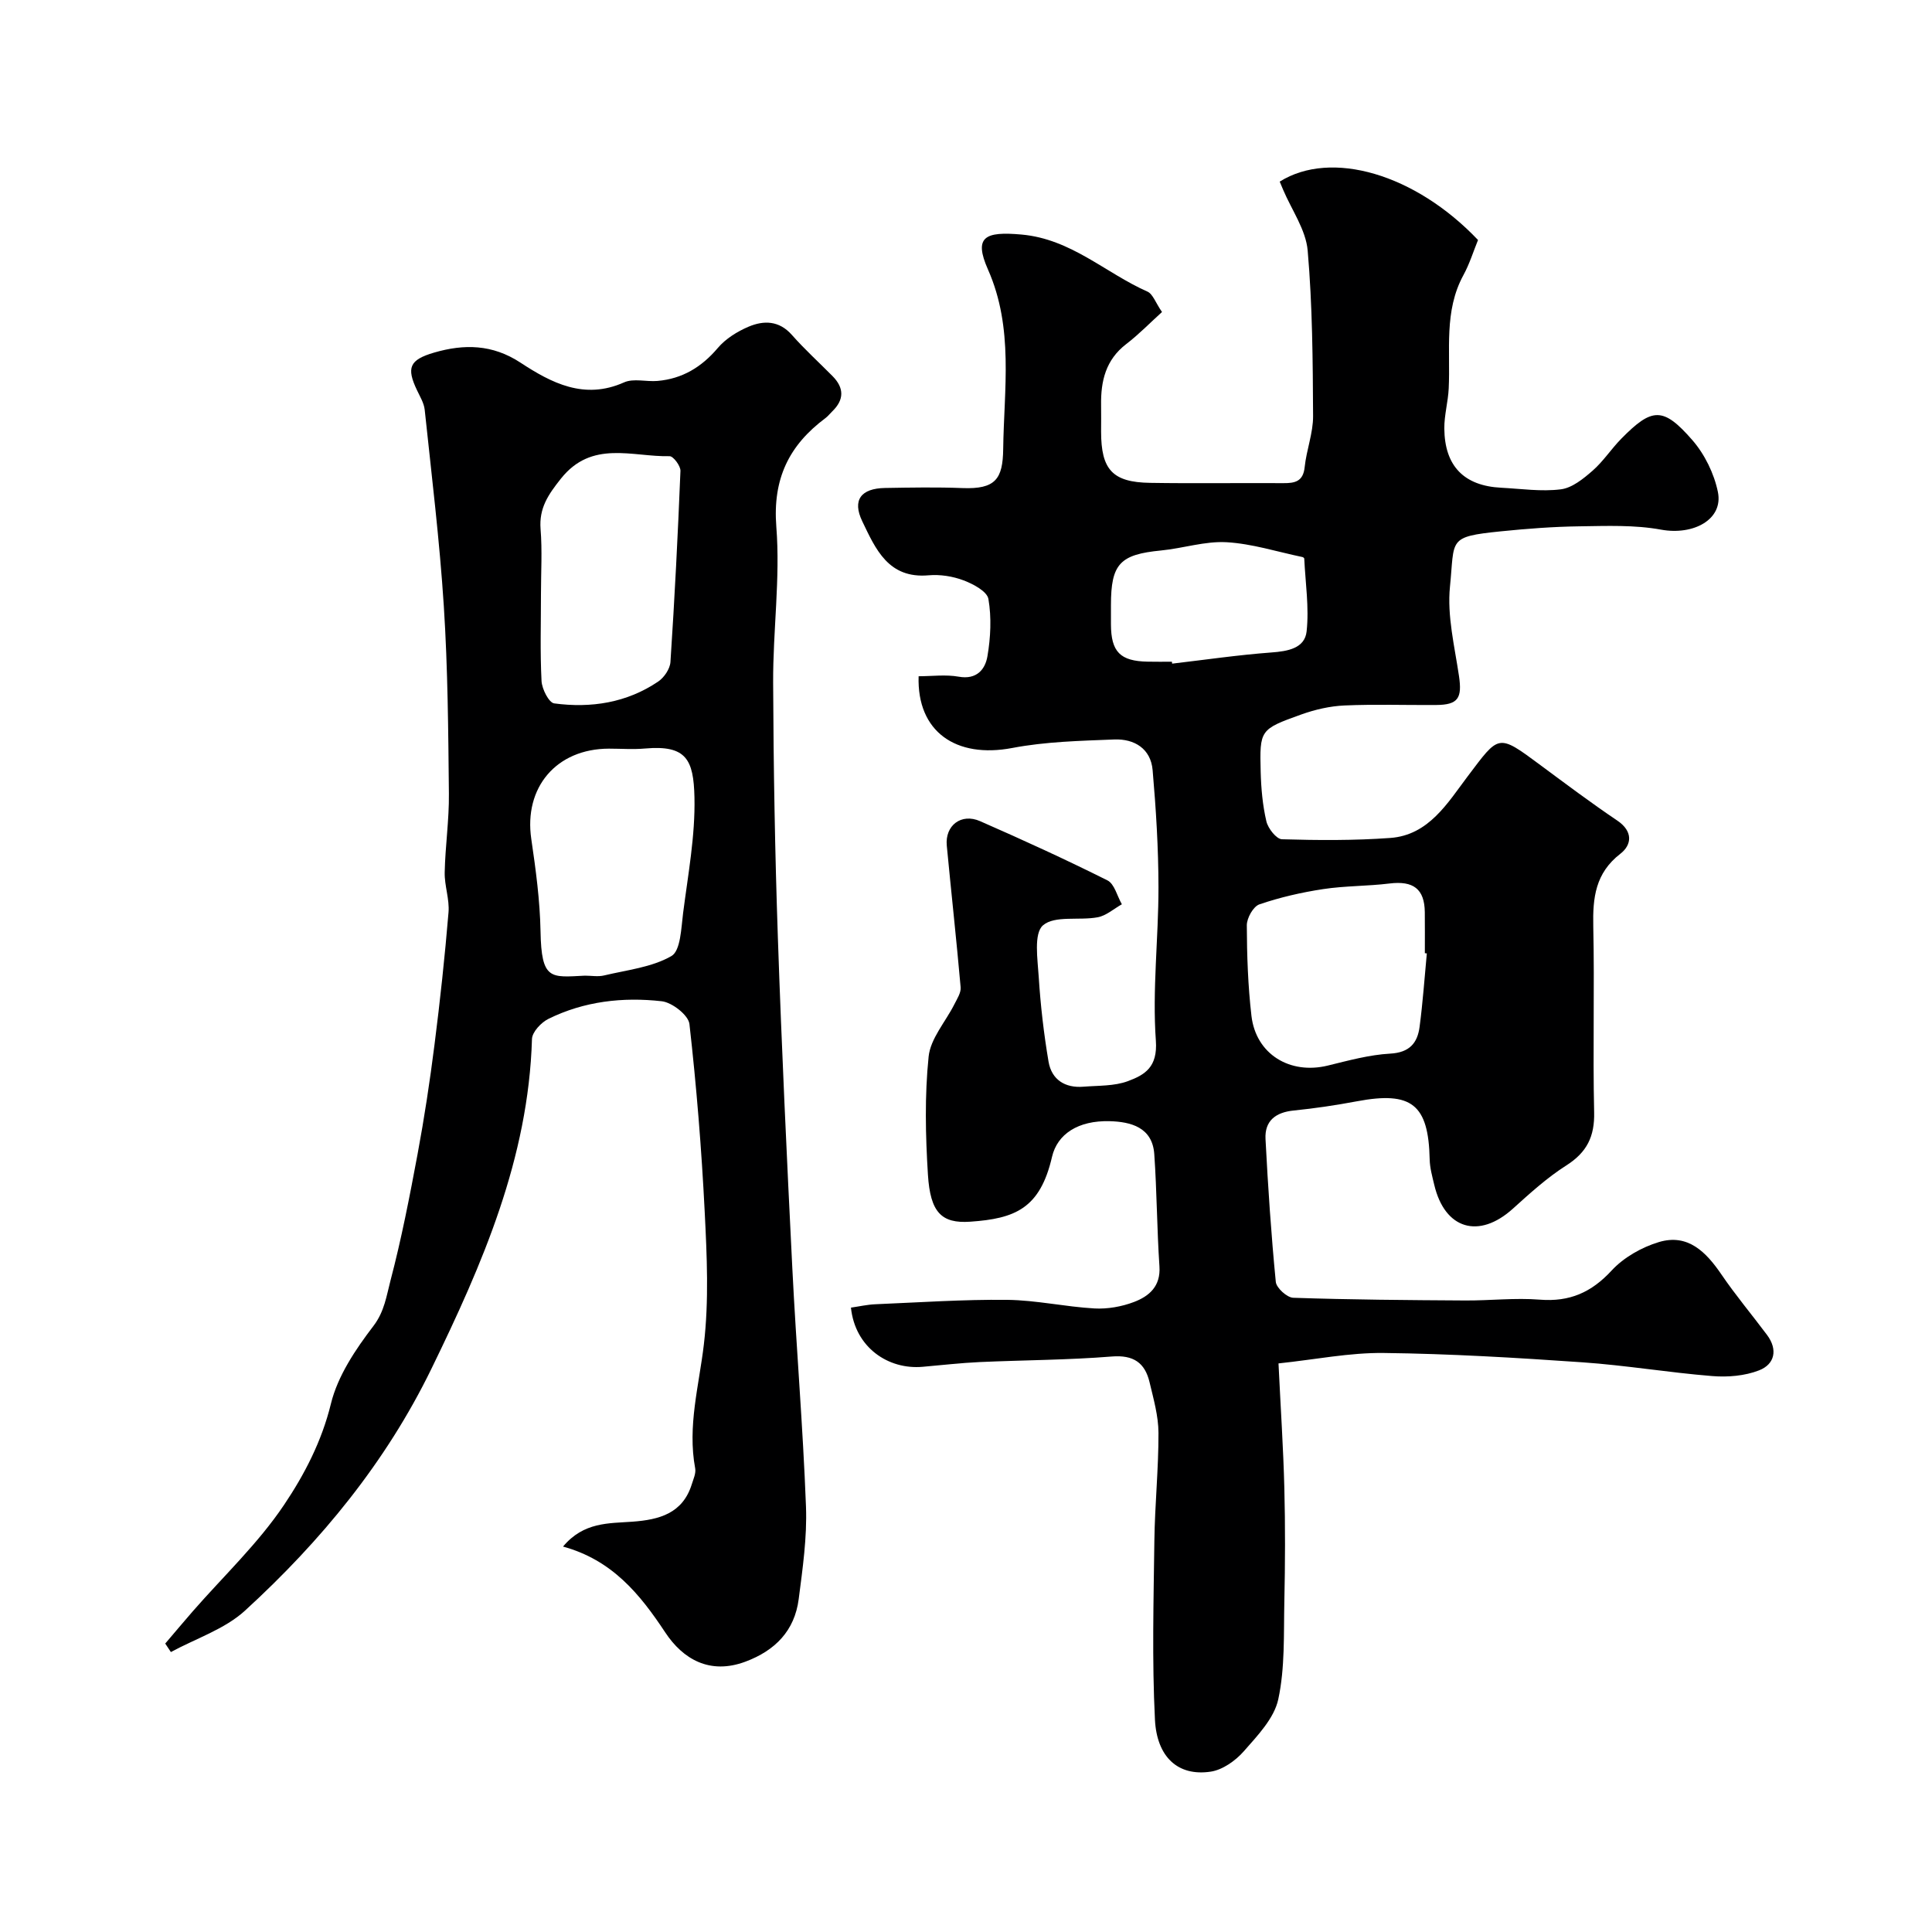
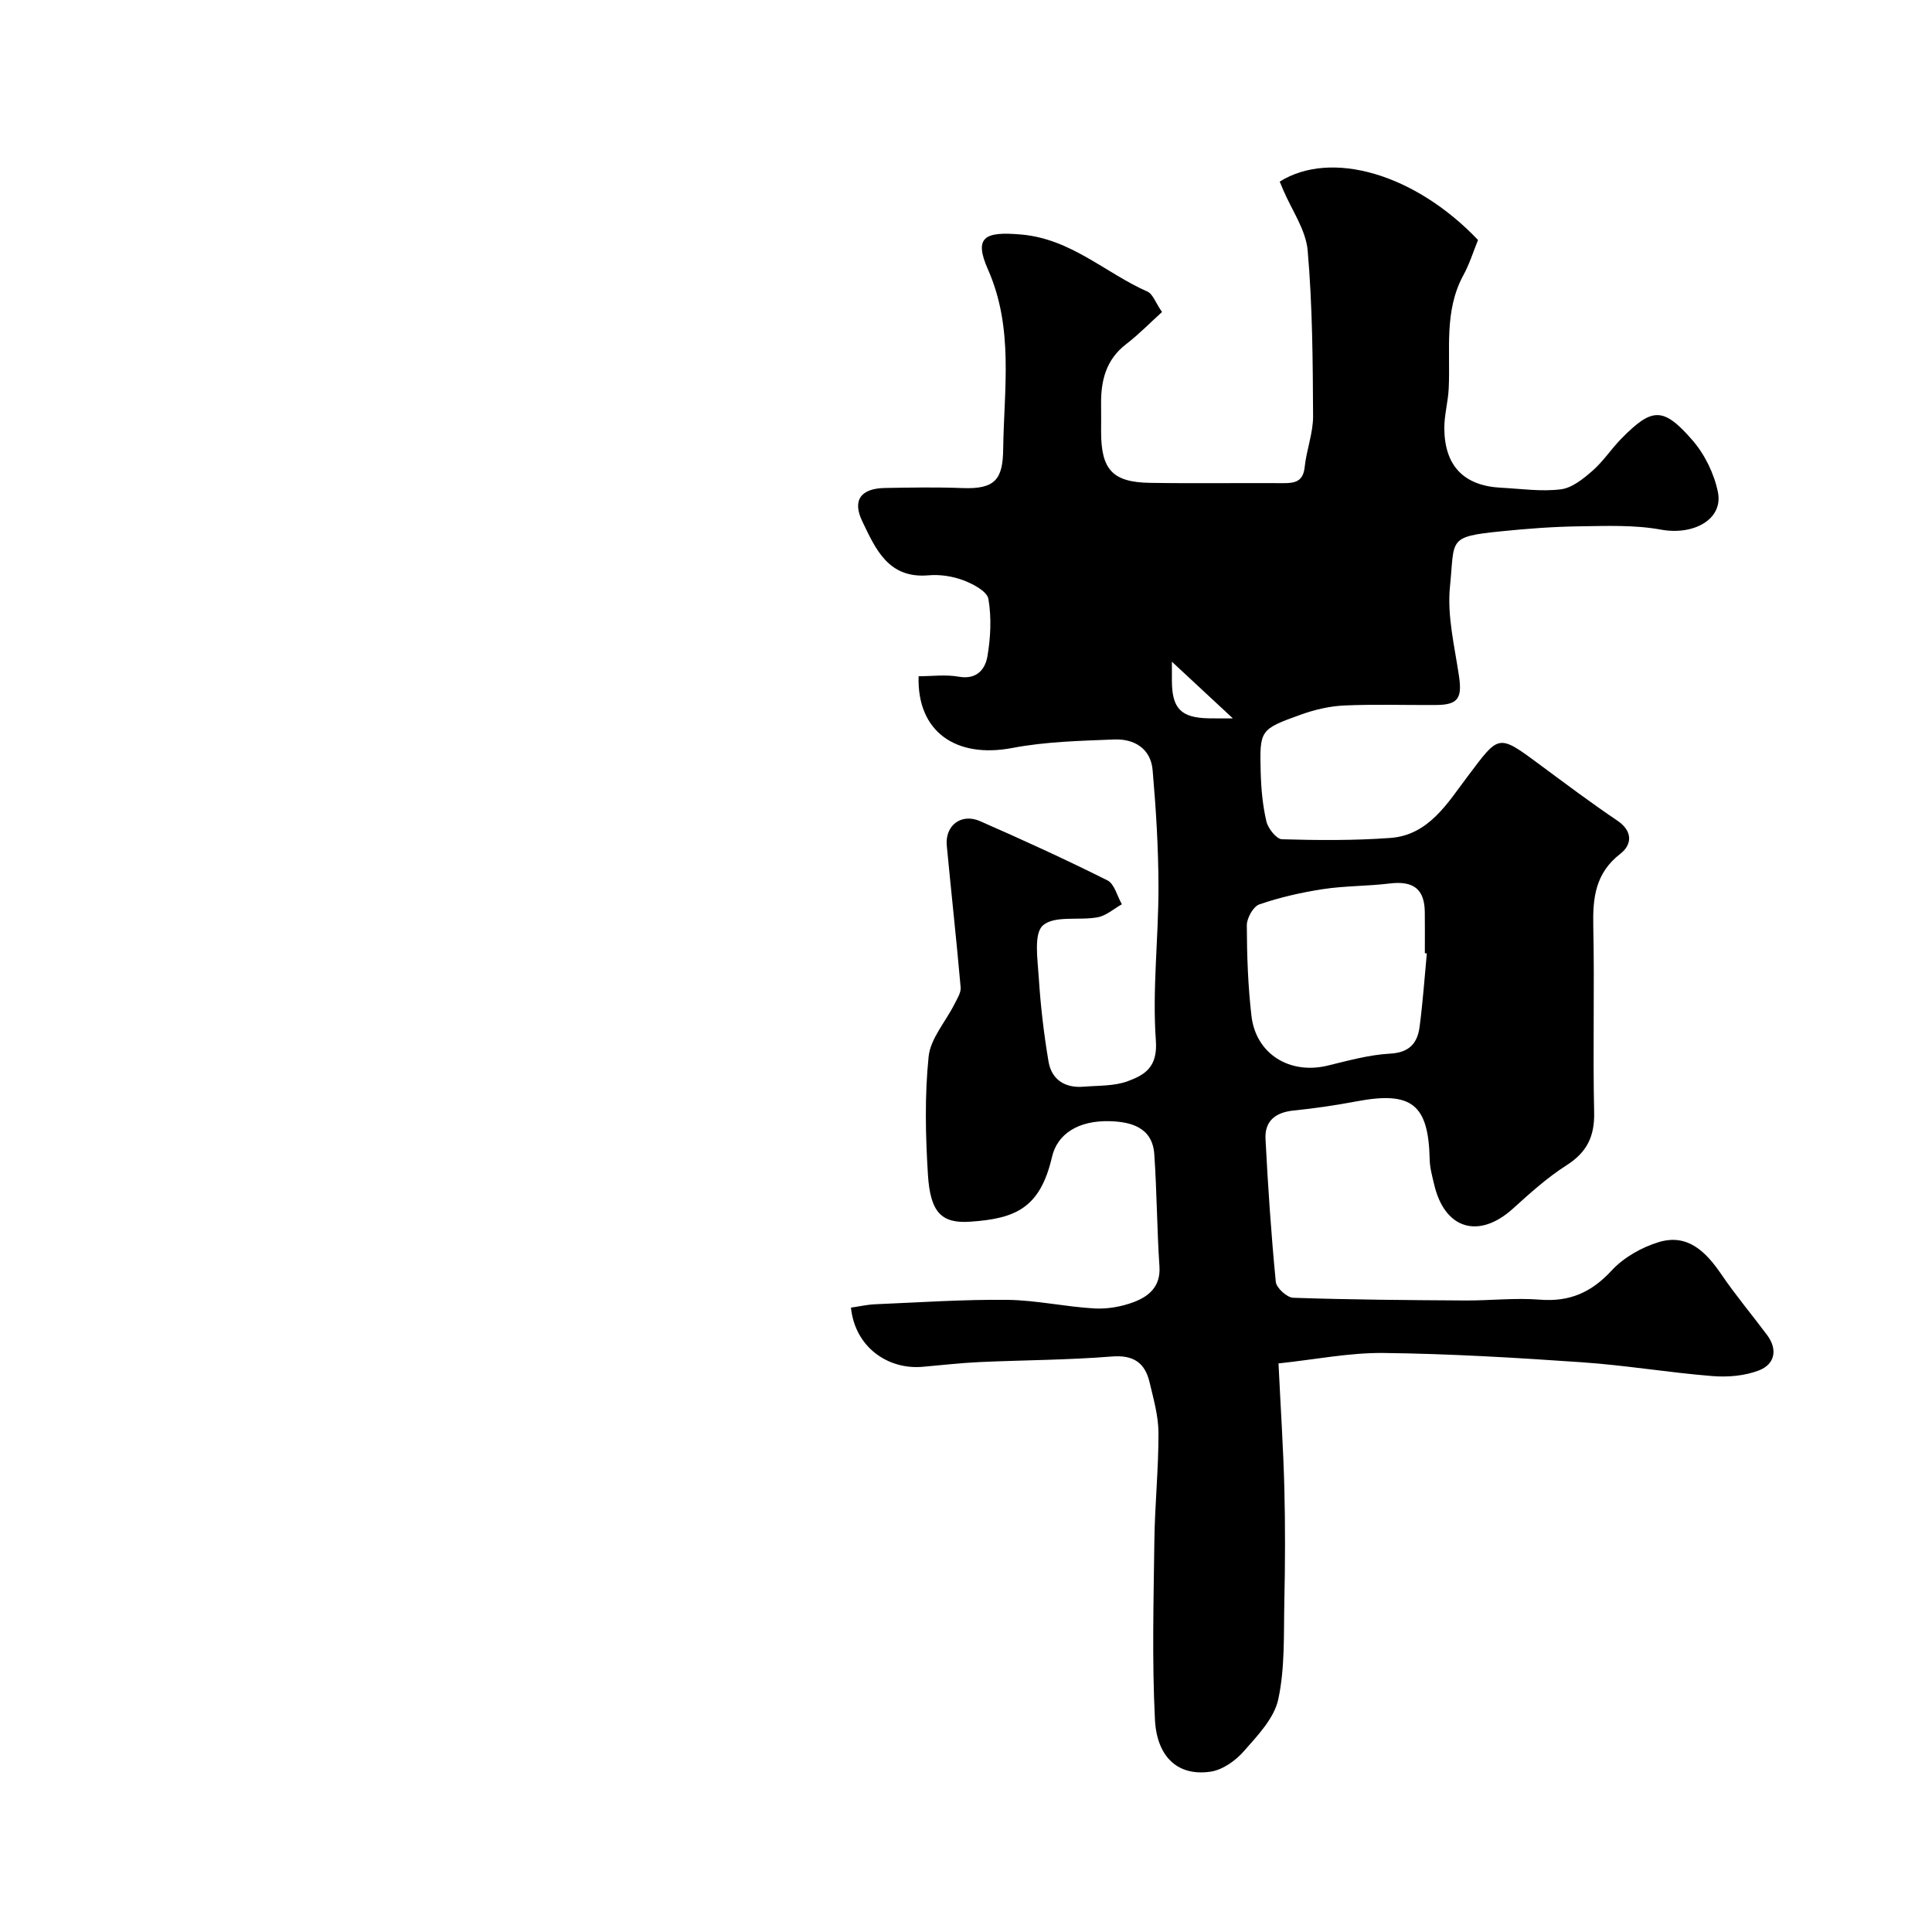
<svg xmlns="http://www.w3.org/2000/svg" enable-background="new 0 0 400 400" viewBox="0 0 400 400">
-   <path d="m176.18 270.73c1.68-.24 3.37-.63 5.07-.7 9.09-.38 18.2-1.01 27.29-.91 6.02.07 12.02 1.44 18.06 1.78 2.7.15 5.63-.37 8.16-1.33 3.14-1.19 5.57-3.24 5.29-7.38-.52-7.74-.53-15.51-1.07-23.25-.39-5.57-4.9-6.69-9.22-6.81-6.56-.18-10.86 2.68-11.95 7.38-2.48 10.73-7.67 12.79-16.95 13.43-5.94.41-8.25-1.93-8.74-9.71-.51-8.13-.69-16.38.14-24.46.38-3.75 3.51-7.22 5.33-10.84.56-1.12 1.4-2.39 1.3-3.52-.86-9.79-1.94-19.56-2.87-29.34-.39-4.16 2.99-6.77 6.89-5.06 8.88 3.89 17.71 7.93 26.37 12.26 1.46.73 2.01 3.25 2.99 4.95-1.66.93-3.23 2.36-5 2.69-3.84.72-8.91-.42-11.33 1.67-1.95 1.69-1.11 7.03-.88 10.72.37 5.86 1.05 11.72 2.03 17.51.64 3.73 3.41 5.49 7.23 5.18 3.09-.25 6.38-.1 9.2-1.15 3.49-1.3 6.18-2.88 5.79-8.37-.76-10.52.55-21.18.54-31.78-.01-8.08-.51-16.18-1.21-24.23-.38-4.46-3.78-6.52-7.93-6.36-7.06.28-14.22.44-21.13 1.76-11.66 2.22-19.76-3.37-19.39-14.85 2.75 0 5.6-.39 8.3.09 3.73.67 5.49-1.52 5.95-4.24.66-3.88.86-8.01.2-11.85-.27-1.57-3.15-3.1-5.14-3.85-2.24-.85-4.86-1.26-7.24-1.05-8.34.74-10.98-5.44-13.74-11.19-2.11-4.39-.27-6.81 4.73-6.89 5.33-.09 10.67-.19 16 .02 6.87.27 8.37-1.89 8.45-8.08.16-12.4 2.23-25.01-3.15-37.17-3-6.78-.65-7.92 6.94-7.24 10.3.92 17.37 7.96 26.07 11.81 1.13.5 1.68 2.29 3.02 4.23-2.48 2.24-4.79 4.63-7.4 6.63-4.25 3.25-5.29 7.67-5.21 12.63.03 1.83 0 3.67 0 5.5 0 7.88 2.36 10.49 10.14 10.61 9.2.15 18.4 0 27.59.06 2.44.02 4.12-.36 4.42-3.34.37-3.54 1.76-7.04 1.74-10.55-.06-11.43-.13-22.9-1.12-34.27-.38-4.31-3.31-8.39-5.08-12.58-.24-.57-.48-1.14-.71-1.69 10.68-6.68 28.06-1.59 41.06 12.09-.94 2.29-1.74 4.92-3.03 7.28-4.06 7.46-2.66 15.55-3.04 23.45-.13 2.77-.93 5.53-.91 8.28.06 7.8 4.08 11.89 11.77 12.28 4.12.21 8.31.84 12.35.33 2.34-.29 4.67-2.19 6.58-3.86 2.21-1.93 3.85-4.49 5.92-6.6 6.39-6.5 8.68-6.68 14.74.28 2.55 2.93 4.5 6.92 5.28 10.72 1.17 5.71-5.08 9.03-11.75 7.81-5.5-1.01-11.27-.77-16.92-.69-5.43.07-10.88.49-16.29 1.04-11.1 1.13-9.51 1.6-10.51 11.45-.61 6.05.96 12.37 1.87 18.52.67 4.55-.17 5.95-4.71 5.98-6.33.05-12.67-.18-18.99.1-3.02.13-6.12.85-8.97 1.87-8.56 3.07-8.61 3.18-8.39 11.87.09 3.43.4 6.92 1.18 10.25.34 1.46 2.07 3.67 3.22 3.71 7.47.22 14.97.27 22.42-.27 7.98-.57 11.89-7.27 16.01-12.72 6.58-8.7 6.19-8.96 15.1-2.35 5.25 3.89 10.49 7.82 15.9 11.47 3.32 2.24 3.01 5.04.63 6.88-5.17 4-5.73 9.1-5.6 15.01.28 12.83-.11 25.67.18 38.49.12 5.03-1.5 8.31-5.76 11.02-3.98 2.53-7.55 5.78-11.07 8.96-7.03 6.34-14.09 4.27-16.27-4.93-.41-1.73-.91-3.5-.95-5.26-.24-11.41-3.72-14.18-15.06-12.05-4.33.81-8.71 1.47-13.09 1.91-3.73.37-6.03 2.12-5.84 5.89.51 9.87 1.17 19.75 2.13 29.59.12 1.25 2.32 3.24 3.6 3.29 11.87.4 23.75.49 35.63.56 5.15.03 10.33-.58 15.44-.17 6.15.49 10.67-1.49 14.86-6.03 2.5-2.71 6.24-4.83 9.81-5.9 5.98-1.78 9.74 2.05 12.92 6.71 2.94 4.32 6.32 8.34 9.45 12.53 2.27 3.05 1.59 6.07-1.66 7.33-2.95 1.15-6.49 1.44-9.69 1.18-8.98-.72-17.91-2.23-26.9-2.85-13.68-.95-27.39-1.77-41.09-1.93-7.09-.09-14.2 1.36-21.81 2.16.45 9.34 1 17.57 1.21 25.81.2 7.83.17 15.67 0 23.5-.15 6.77.15 13.7-1.26 20.24-.85 3.94-4.3 7.52-7.14 10.76-1.71 1.95-4.38 3.84-6.84 4.21-6.86 1.03-11.16-3.11-11.55-10.75-.62-12.33-.28-24.72-.12-37.08.1-7.44.87-14.87.85-22.3-.01-3.51-1.03-7.05-1.85-10.51-.96-4.02-3.33-5.67-7.81-5.31-9.09.73-18.23.74-27.35 1.15-3.94.18-7.87.64-11.8.98-7.12.64-14-3.98-14.86-12.25zm119.23-73.34c-.14-.01-.28-.03-.41-.04 0-2.83.02-5.66-.01-8.49-.05-4.82-2.38-6.55-7.32-5.94-4.56.56-9.2.47-13.73 1.16-4.47.68-8.93 1.7-13.2 3.16-1.26.43-2.61 2.84-2.6 4.34.02 6.25.24 12.54.96 18.75.93 7.93 7.96 12.21 15.83 10.28 4.26-1.04 8.57-2.23 12.91-2.47 3.97-.22 5.63-2.18 6.07-5.54.67-5.05 1.02-10.14 1.5-15.21zm-52.78-60.39c.02.13.03.26.05.4 6.84-.8 13.66-1.8 20.52-2.31 3.42-.25 6.93-.85 7.32-4.36.54-4.95-.25-10.05-.49-15.09-.01-.11-.23-.28-.37-.31-5.24-1.09-10.44-2.77-15.72-3.07-4.47-.25-9.01 1.27-13.55 1.71-8.51.82-10.38 2.76-10.38 11.3v3.99c.02 5.71 1.91 7.63 7.63 7.73 1.66.04 3.32.01 4.99.01z" fill="#000001" />
-   <path d="m34.21 340.28c1.91-2.23 3.79-4.49 5.72-6.7 6.37-7.29 13.53-14.04 18.88-22.01 4.21-6.26 7.8-13.15 9.7-20.93 1.41-5.78 5.11-11.28 8.81-16.12 2.29-3 2.7-6.26 3.52-9.37 2.27-8.62 3.97-17.4 5.61-26.18 1.4-7.52 2.55-15.1 3.51-22.69 1.16-9.1 2.14-18.24 2.9-27.38.23-2.72-.85-5.52-.79-8.28.11-5.44.93-10.87.87-16.3-.13-12.93-.22-25.89-1.05-38.79-.87-13.59-2.53-27.14-3.96-40.69-.15-1.4-.98-2.74-1.6-4.06-2.2-4.63-1.59-6.28 3.55-7.78 6.18-1.8 12.05-1.74 17.86 2.07 6.42 4.21 13.22 7.78 21.46 4.1 1.96-.88 4.62-.1 6.93-.3 5.13-.45 9.11-2.85 12.47-6.81 1.62-1.92 4.03-3.42 6.38-4.42 3.14-1.33 6.32-1.3 8.97 1.7 2.64 2.99 5.61 5.69 8.42 8.53 2.41 2.44 2.44 4.88-.06 7.3-.48.46-.89 1.01-1.42 1.4-7.54 5.63-10.94 12.56-10.16 22.5.84 10.67-.71 21.51-.66 32.27.07 17.6.38 35.2.98 52.79.78 22.8 1.85 45.6 2.99 68.39.82 16.48 2.21 32.93 2.83 49.41.24 6.36-.69 12.8-1.51 19.16-.85 6.54-4.87 10.64-11.03 12.94-7.37 2.75-12.94-.51-16.61-6.07-5.28-7.99-11.02-14.98-21.15-17.76 4.27-5.12 9.49-4.79 14.36-5.15 5.56-.41 10.41-1.69 12.3-7.76.33-1.07.89-2.26.7-3.28-1.63-8.75.8-17.12 1.8-25.68 1.06-9.04.63-18.32.17-27.46-.65-12.98-1.7-25.95-3.16-38.86-.21-1.83-3.59-4.47-5.72-4.71-8.05-.91-16.08-.01-23.48 3.65-1.5.74-3.35 2.71-3.4 4.16-.73 24.69-10.25 46.59-20.82 68.28-9.45 19.4-22.87 35.68-38.59 50.07-4.21 3.85-10.18 5.77-15.35 8.58-.38-.58-.78-1.17-1.17-1.76zm86.9-138.28c1.33 0 2.73.26 3.99-.05 4.72-1.13 9.85-1.67 13.91-4.01 1.91-1.1 2.02-5.78 2.42-8.91 1.02-7.97 2.53-15.99 2.35-23.96-.18-7.8-1.67-10.85-10.21-10.1-2.48.22-4.99.03-7.49.03-10.91.02-17.66 8.04-16.08 18.73.93 6.32 1.79 12.7 1.91 19.07.18 10.21 2.11 9.55 9.2 9.2zm-9.11-78.98c0 6-.19 12 .12 17.99.09 1.65 1.52 4.47 2.62 4.62 7.62 1.02 15.02-.12 21.53-4.52 1.23-.83 2.45-2.63 2.54-4.06.87-13.18 1.54-26.37 2.07-39.56.04-1.03-1.49-3.06-2.25-3.04-7.73.17-16.09-3.43-22.51 4.66-2.62 3.3-4.54 6.08-4.2 10.43.36 4.47.08 8.99.08 13.48z" fill="#000001" />
+   <path d="m176.18 270.73c1.68-.24 3.37-.63 5.07-.7 9.09-.38 18.2-1.01 27.29-.91 6.02.07 12.02 1.44 18.06 1.78 2.7.15 5.63-.37 8.16-1.33 3.14-1.19 5.57-3.24 5.29-7.38-.52-7.74-.53-15.51-1.07-23.25-.39-5.57-4.9-6.69-9.22-6.81-6.56-.18-10.86 2.68-11.95 7.38-2.48 10.73-7.67 12.79-16.95 13.43-5.94.41-8.25-1.93-8.74-9.71-.51-8.13-.69-16.38.14-24.46.38-3.75 3.51-7.22 5.33-10.84.56-1.12 1.4-2.39 1.3-3.52-.86-9.79-1.94-19.56-2.87-29.34-.39-4.16 2.99-6.77 6.89-5.06 8.88 3.89 17.71 7.93 26.37 12.26 1.46.73 2.01 3.25 2.99 4.95-1.66.93-3.23 2.36-5 2.69-3.84.72-8.91-.42-11.33 1.67-1.95 1.69-1.11 7.03-.88 10.72.37 5.86 1.05 11.72 2.03 17.51.64 3.73 3.41 5.49 7.23 5.18 3.09-.25 6.38-.1 9.2-1.15 3.49-1.3 6.18-2.88 5.79-8.37-.76-10.52.55-21.18.54-31.78-.01-8.08-.51-16.18-1.21-24.23-.38-4.46-3.78-6.52-7.93-6.36-7.06.28-14.22.44-21.13 1.76-11.66 2.22-19.76-3.37-19.39-14.85 2.75 0 5.6-.39 8.3.09 3.73.67 5.49-1.52 5.95-4.24.66-3.88.86-8.01.2-11.85-.27-1.57-3.15-3.1-5.14-3.85-2.24-.85-4.86-1.26-7.24-1.05-8.34.74-10.98-5.44-13.74-11.19-2.11-4.39-.27-6.81 4.73-6.89 5.33-.09 10.67-.19 16 .02 6.87.27 8.37-1.89 8.45-8.08.16-12.4 2.23-25.01-3.15-37.17-3-6.78-.65-7.92 6.94-7.24 10.3.92 17.37 7.96 26.07 11.81 1.13.5 1.68 2.29 3.02 4.23-2.48 2.24-4.79 4.63-7.4 6.63-4.25 3.25-5.29 7.67-5.21 12.63.03 1.83 0 3.67 0 5.5 0 7.88 2.36 10.49 10.14 10.61 9.2.15 18.4 0 27.59.06 2.44.02 4.12-.36 4.42-3.34.37-3.54 1.76-7.04 1.74-10.55-.06-11.43-.13-22.9-1.12-34.27-.38-4.31-3.31-8.39-5.08-12.58-.24-.57-.48-1.14-.71-1.69 10.68-6.68 28.06-1.59 41.06 12.09-.94 2.29-1.74 4.92-3.03 7.28-4.06 7.46-2.66 15.55-3.04 23.45-.13 2.77-.93 5.53-.91 8.28.06 7.8 4.08 11.89 11.77 12.28 4.12.21 8.31.84 12.35.33 2.34-.29 4.67-2.19 6.58-3.86 2.21-1.93 3.85-4.49 5.92-6.6 6.39-6.5 8.68-6.68 14.74.28 2.55 2.93 4.5 6.92 5.28 10.72 1.17 5.71-5.08 9.03-11.75 7.81-5.5-1.01-11.27-.77-16.92-.69-5.43.07-10.88.49-16.29 1.04-11.1 1.13-9.51 1.6-10.51 11.45-.61 6.05.96 12.37 1.87 18.52.67 4.55-.17 5.95-4.71 5.98-6.33.05-12.67-.18-18.99.1-3.02.13-6.12.85-8.97 1.87-8.56 3.07-8.61 3.18-8.39 11.87.09 3.43.4 6.92 1.18 10.25.34 1.46 2.07 3.67 3.22 3.71 7.47.22 14.97.27 22.42-.27 7.98-.57 11.89-7.27 16.01-12.72 6.58-8.7 6.19-8.96 15.1-2.35 5.25 3.89 10.49 7.82 15.9 11.47 3.32 2.24 3.01 5.04.63 6.88-5.17 4-5.73 9.1-5.6 15.01.28 12.83-.11 25.67.18 38.49.12 5.03-1.5 8.31-5.76 11.02-3.98 2.53-7.55 5.78-11.07 8.96-7.03 6.34-14.09 4.27-16.27-4.93-.41-1.73-.91-3.5-.95-5.26-.24-11.41-3.72-14.18-15.06-12.05-4.33.81-8.71 1.47-13.09 1.91-3.73.37-6.03 2.12-5.84 5.89.51 9.87 1.17 19.75 2.13 29.59.12 1.25 2.32 3.24 3.6 3.29 11.87.4 23.75.49 35.63.56 5.15.03 10.33-.58 15.44-.17 6.15.49 10.67-1.49 14.86-6.03 2.5-2.71 6.24-4.83 9.81-5.9 5.98-1.78 9.74 2.05 12.92 6.71 2.94 4.32 6.32 8.34 9.45 12.53 2.27 3.05 1.59 6.07-1.66 7.33-2.95 1.15-6.49 1.44-9.69 1.18-8.98-.72-17.91-2.23-26.9-2.85-13.68-.95-27.39-1.77-41.09-1.93-7.09-.09-14.2 1.36-21.81 2.16.45 9.34 1 17.57 1.21 25.81.2 7.83.17 15.67 0 23.5-.15 6.77.15 13.7-1.26 20.24-.85 3.94-4.3 7.52-7.14 10.76-1.71 1.95-4.38 3.84-6.84 4.21-6.86 1.03-11.16-3.11-11.55-10.75-.62-12.33-.28-24.72-.12-37.08.1-7.44.87-14.87.85-22.3-.01-3.51-1.03-7.05-1.85-10.51-.96-4.02-3.33-5.67-7.81-5.31-9.09.73-18.23.74-27.35 1.15-3.94.18-7.87.64-11.8.98-7.12.64-14-3.98-14.86-12.25zm119.23-73.34c-.14-.01-.28-.03-.41-.04 0-2.83.02-5.66-.01-8.49-.05-4.82-2.38-6.55-7.32-5.94-4.56.56-9.2.47-13.73 1.16-4.47.68-8.93 1.7-13.2 3.16-1.26.43-2.61 2.84-2.6 4.34.02 6.25.24 12.54.96 18.75.93 7.93 7.96 12.21 15.83 10.28 4.26-1.04 8.57-2.23 12.91-2.47 3.97-.22 5.63-2.18 6.07-5.54.67-5.05 1.02-10.14 1.5-15.21zm-52.78-60.39v3.99c.02 5.71 1.91 7.63 7.63 7.73 1.66.04 3.32.01 4.99.01z" fill="#000001" />
</svg>